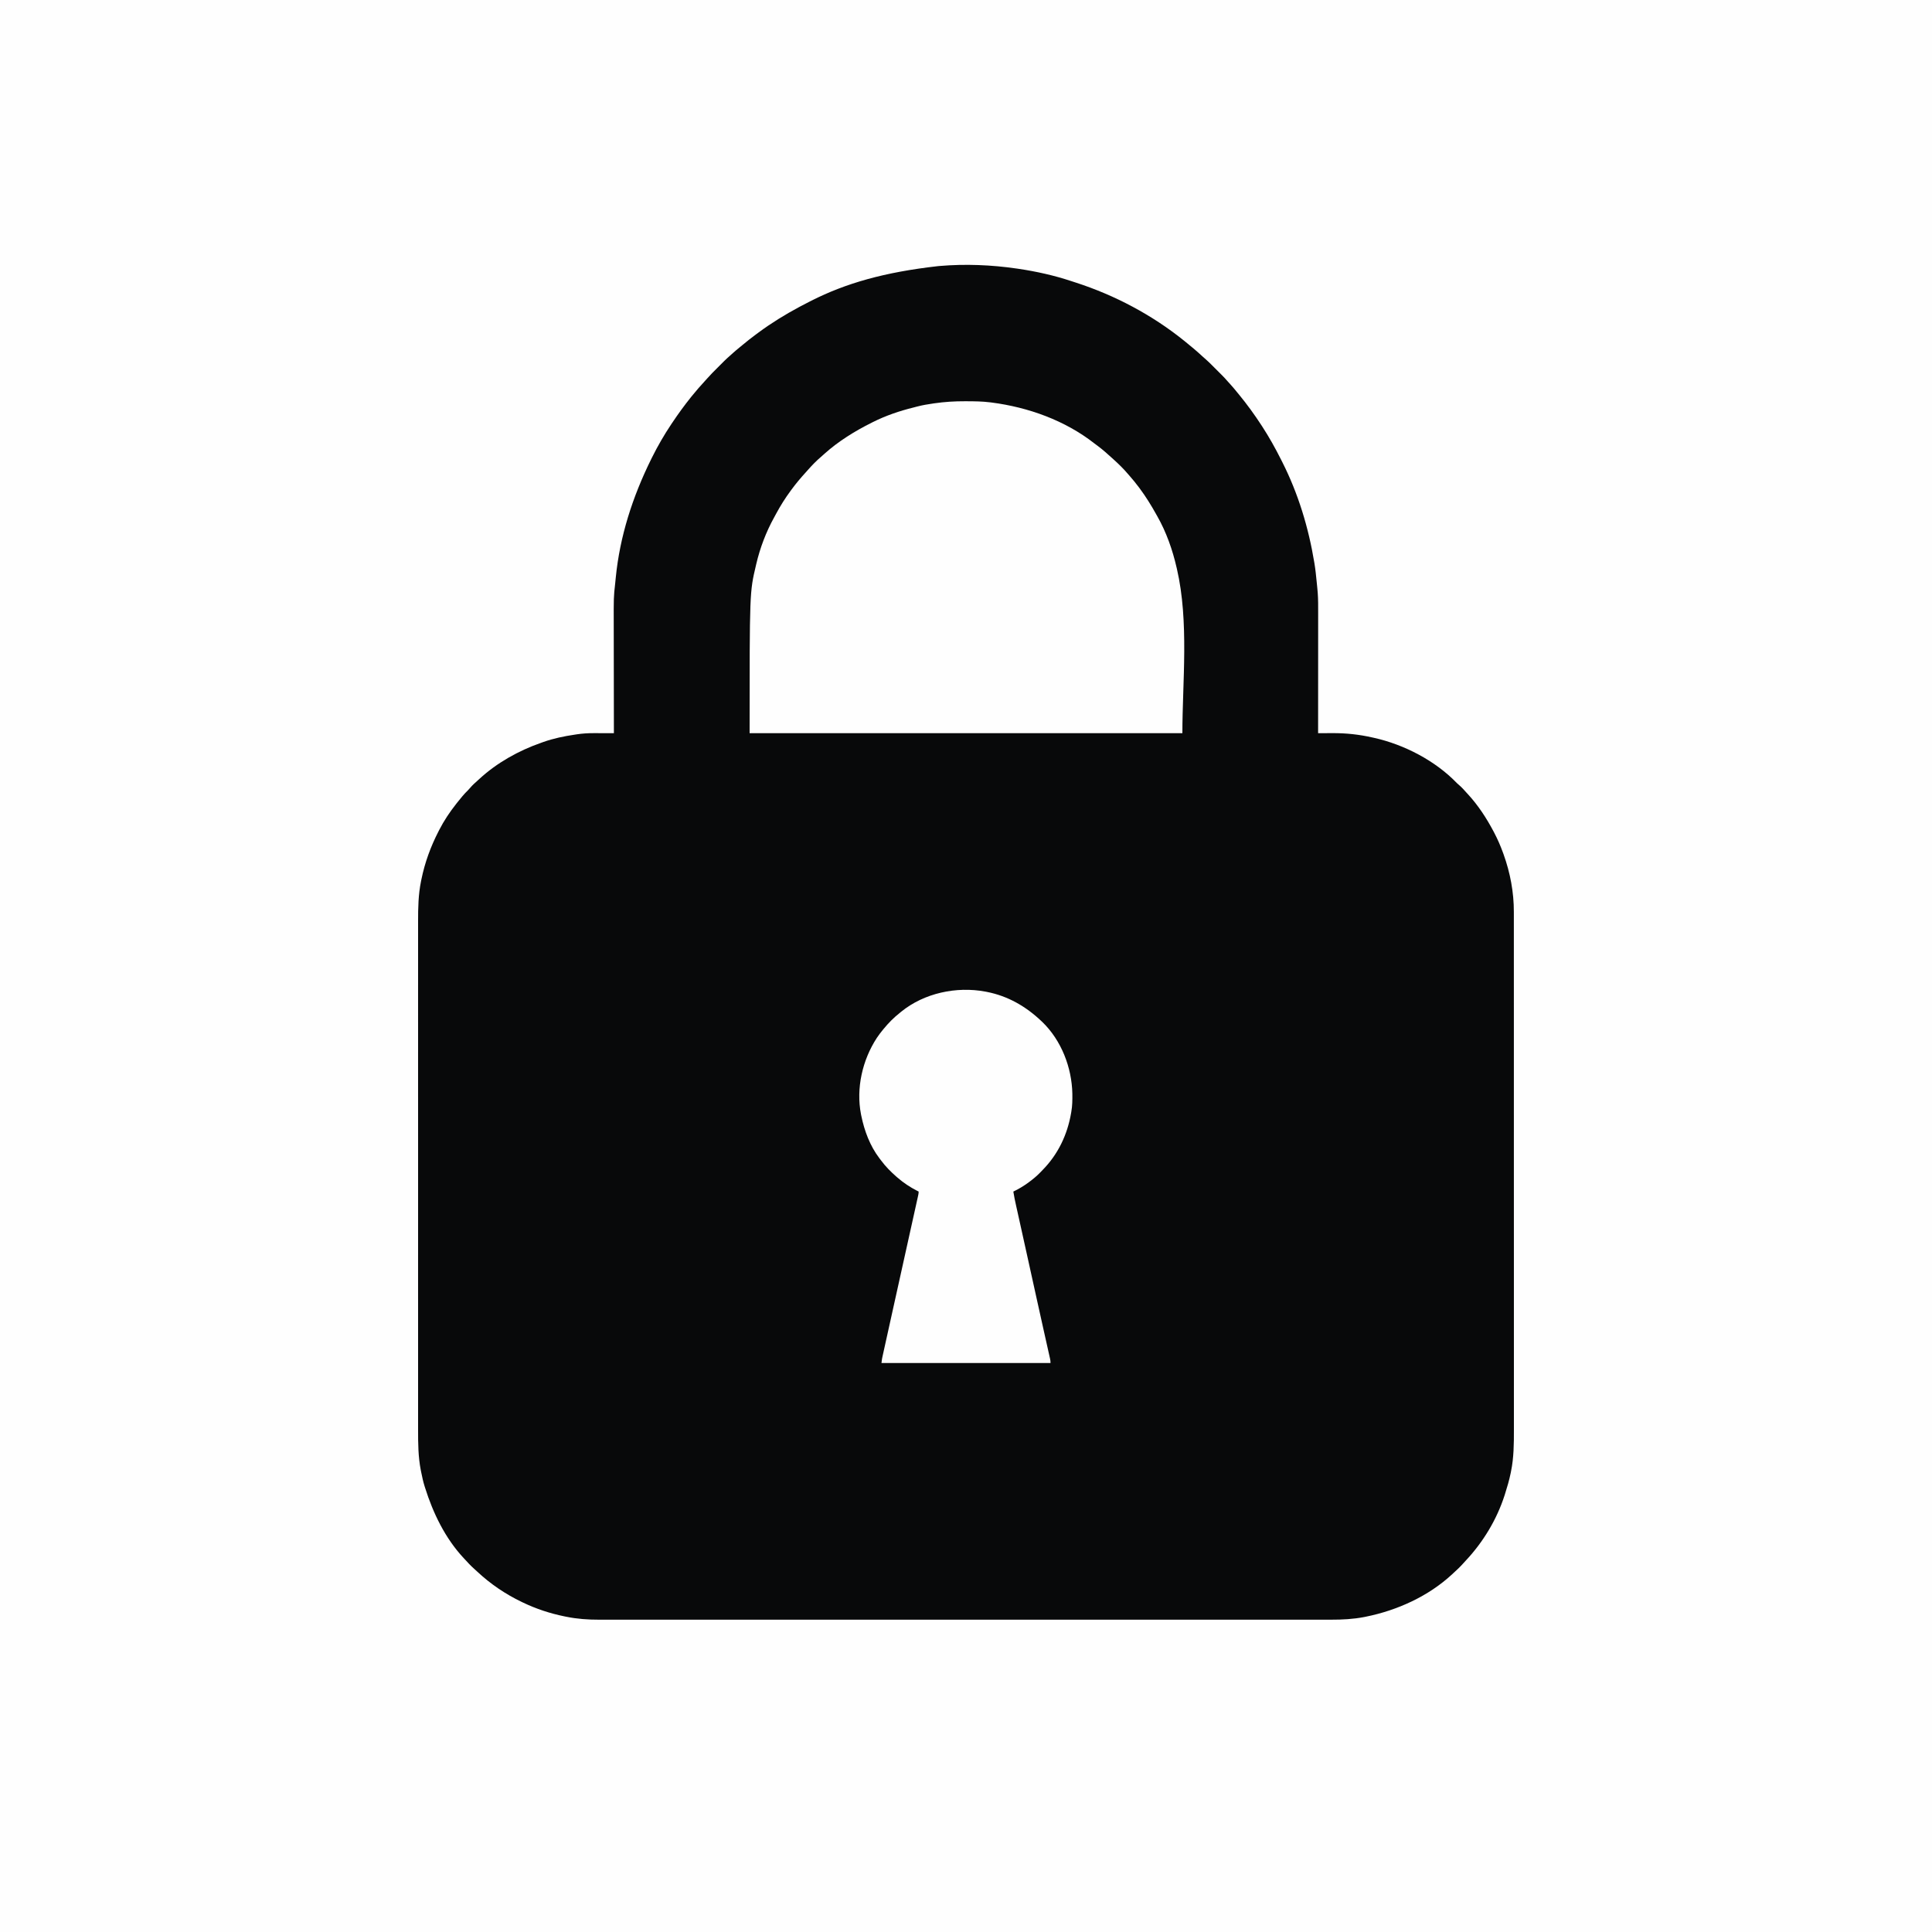
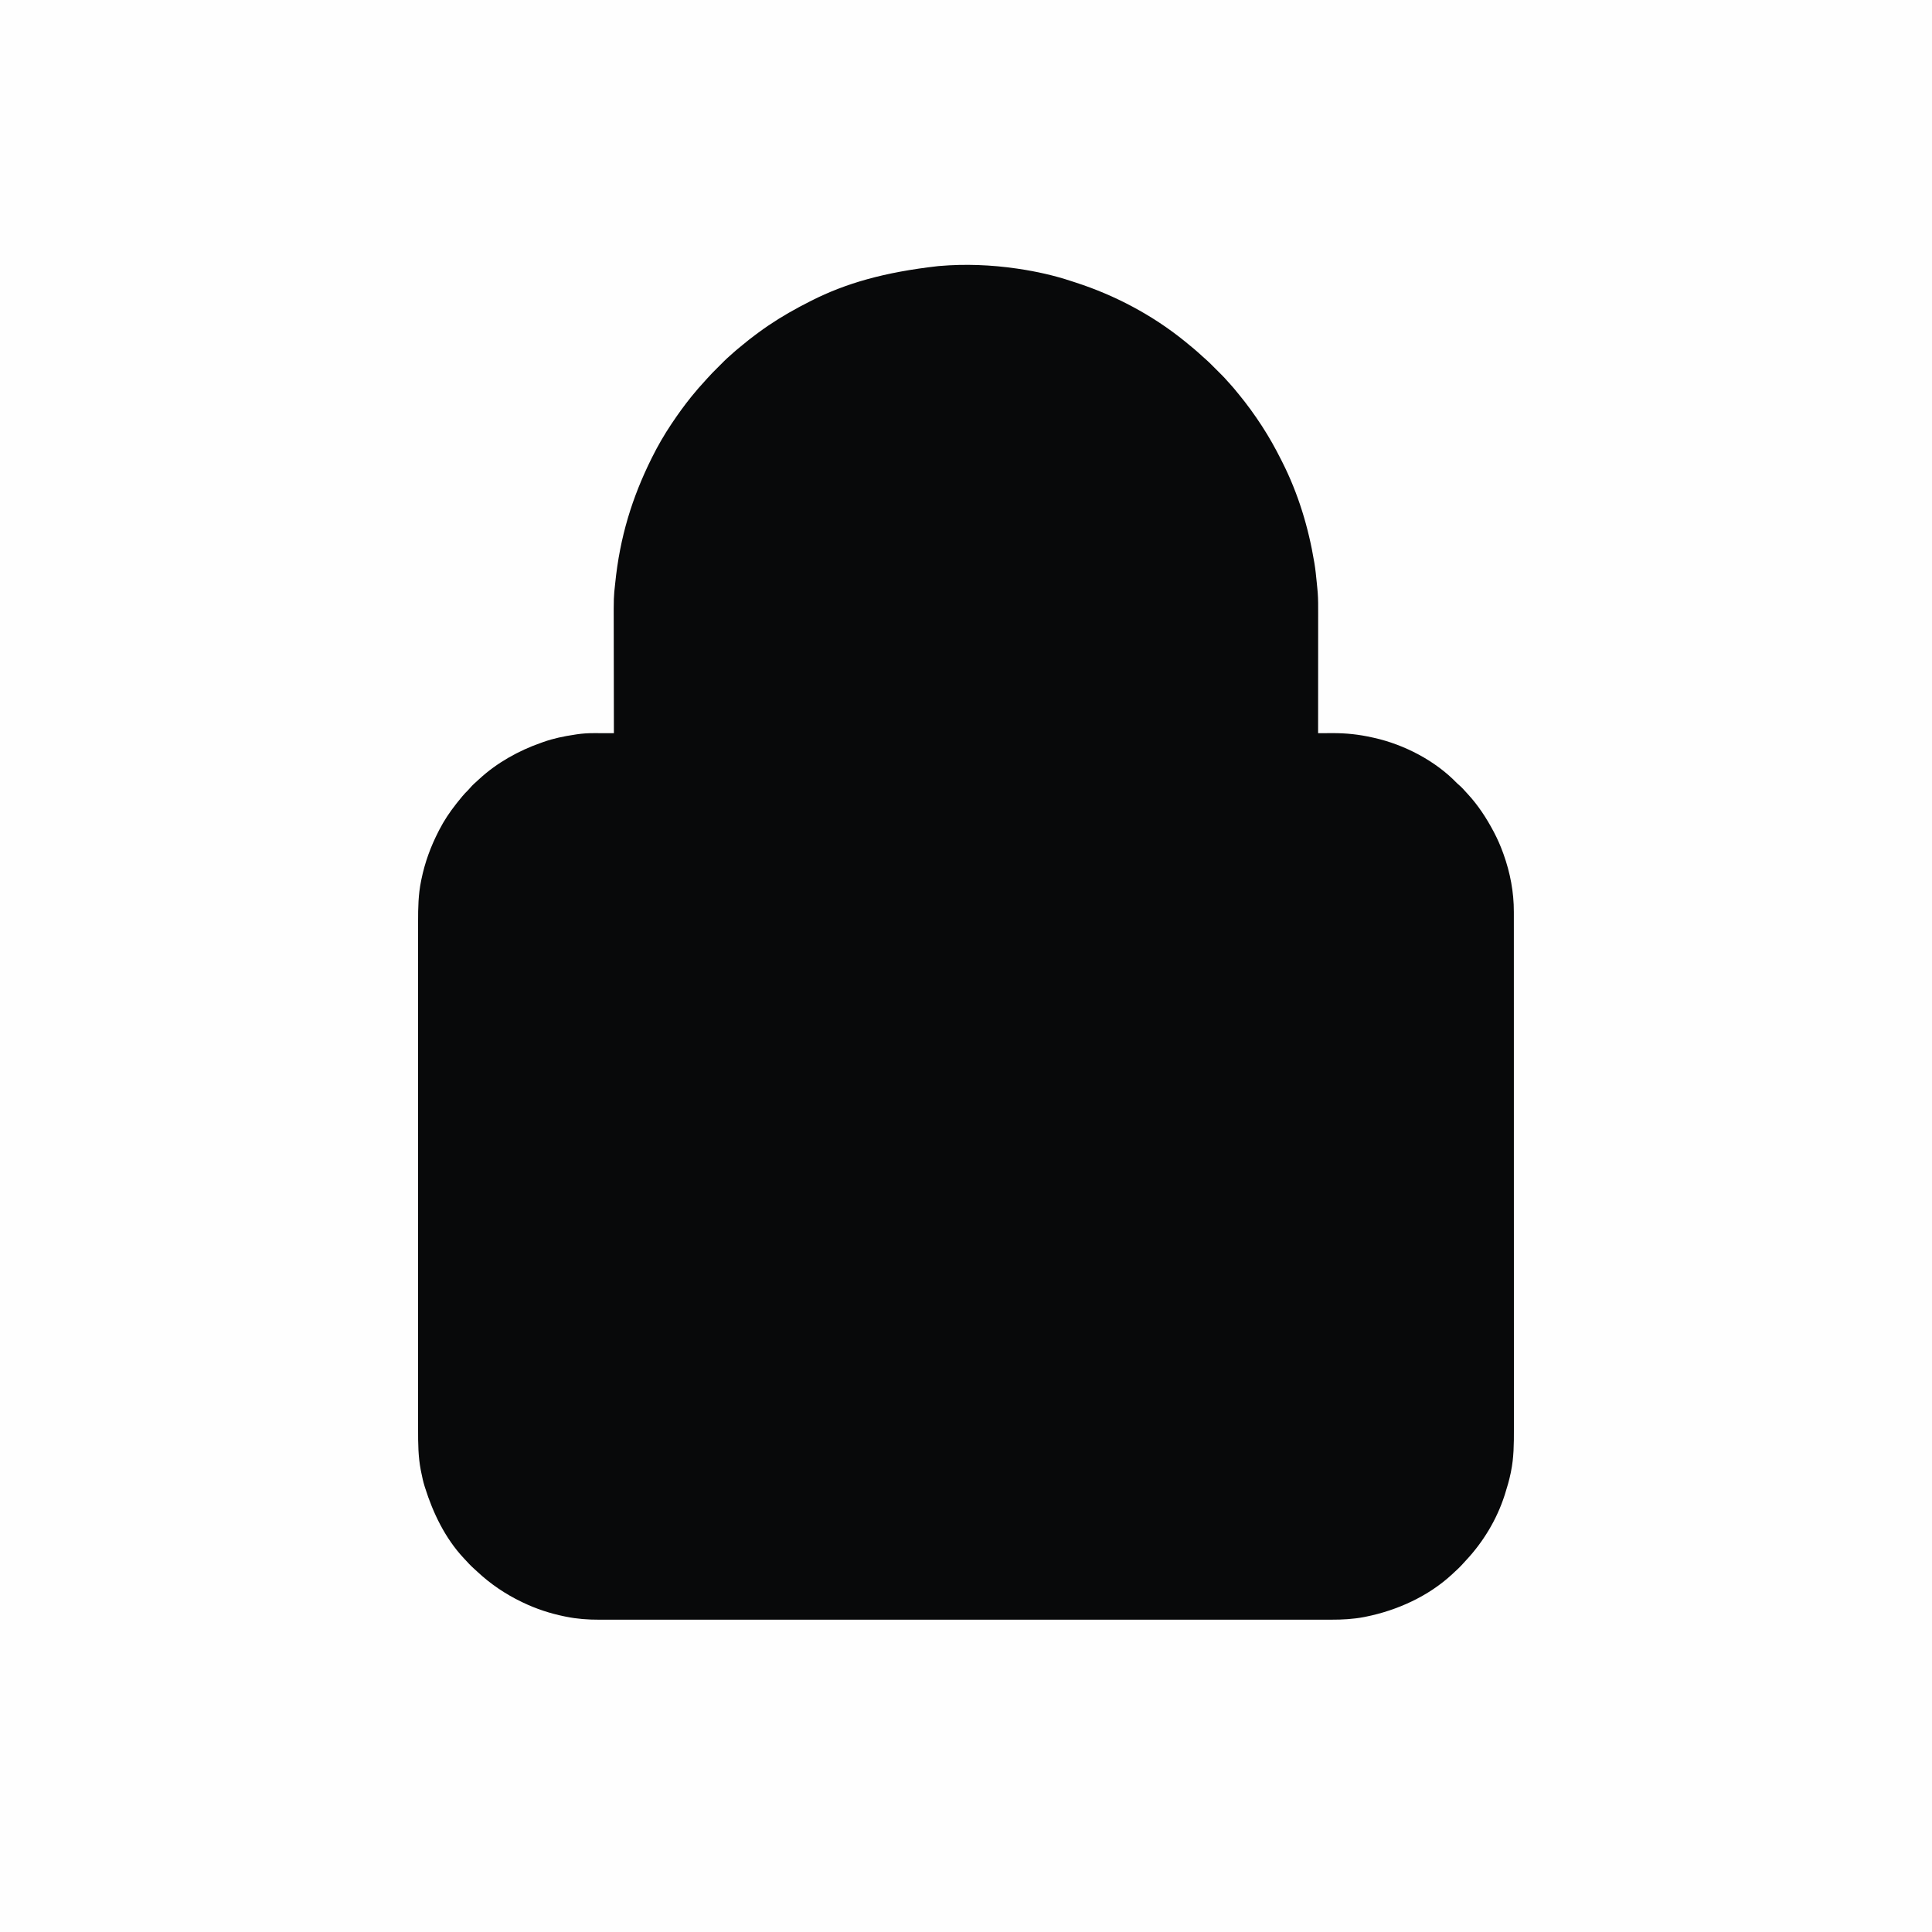
<svg xmlns="http://www.w3.org/2000/svg" version="1.1" width="4000" height="4000">
  <rect width="100%" height="100%" fill="#808080" stroke="none" />
  <path d="M0 0 C1320 0 2640 0 4000 0 C4000 1320 4000 2640 4000 4000 C2680 4000 1360 4000 0 4000 C0 2680 0 1360 0 0 Z " fill="#FEFEFE" transform="translate(0,0)" />
-   <path d="M0 0 C1.224 0.178 2.448 0.355 3.709 0.538 C40.614 6.03 77.563 14.228 112.978 26 C116.33 27.109 119.69 28.193 123.051 29.277 C203.405 55.388 280.119 95.966 346 149 C346.636 149.51 347.273 150.021 347.929 150.546 C360.656 160.761 373.13 171.22 385.086 182.332 C387.254 184.317 389.443 186.247 391.67 188.163 C396.017 191.962 400.116 195.972 404.191 200.059 C405.315 201.181 405.315 201.181 406.461 202.325 C408.033 203.896 409.603 205.469 411.173 207.042 C413.556 209.431 415.945 211.814 418.334 214.197 C419.87 215.734 421.406 217.271 422.941 218.809 C423.646 219.511 424.35 220.213 425.076 220.937 C429.042 224.921 432.836 229.003 436.503 233.264 C438.573 235.664 440.725 237.985 442.875 240.312 C447.796 245.715 452.414 251.313 457 257 C457.974 258.183 458.949 259.366 459.926 260.547 C476.855 281.091 492.486 302.688 507 325 C507.448 325.687 507.896 326.374 508.357 327.082 C522.593 349.018 535.344 371.795 547.075 395.159 C548.027 397.054 548.984 398.947 549.942 400.839 C582.78 465.906 604.152 536.181 616 608 C616.157 608.928 616.313 609.856 616.475 610.812 C618.598 623.574 619.825 636.447 621.125 649.312 C621.212 650.167 621.298 651.021 621.388 651.901 C621.64 654.409 621.887 656.917 622.133 659.426 C622.206 660.151 622.278 660.877 622.353 661.625 C622.59 664.082 622.797 666.54 623 669 C623.127 670.508 623.127 670.508 623.257 672.046 C624.242 685.437 624.133 698.823 624.114 712.244 C624.113 714.976 624.113 717.707 624.114 720.438 C624.114 726.289 624.111 732.14 624.106 737.991 C624.098 746.45 624.095 754.909 624.094 763.368 C624.092 777.097 624.085 790.826 624.075 804.554 C624.066 817.88 624.059 831.206 624.055 844.532 C624.055 845.355 624.054 846.178 624.054 847.026 C624.053 851.157 624.052 855.287 624.05 859.417 C624.04 893.611 624.022 927.806 624 962 C624.635 961.996 625.269 961.993 625.923 961.989 C632.628 961.951 639.333 961.926 646.038 961.907 C648.528 961.899 651.019 961.887 653.51 961.873 C682.031 961.708 709.154 964.65 737 971 C737.846 971.186 738.691 971.373 739.562 971.565 C802.067 985.448 866.706 1018.925 911.445 1065.445 C913.135 1067.135 914.919 1068.651 916.75 1070.188 C921.819 1074.561 926.216 1079.543 930.671 1084.523 C931.875 1085.861 933.095 1087.183 934.316 1088.504 C955.285 1111.273 972.567 1137.699 987 1165 C987.447 1165.844 987.895 1166.688 988.355 1167.558 C995.599 1181.339 1001.709 1195.361 1007 1210 C1007.52 1211.434 1007.52 1211.434 1008.05 1212.897 C1021.748 1251.16 1029.36 1291.4 1029.254 1332.053 C1029.257 1333.998 1029.26 1335.942 1029.264 1337.887 C1029.273 1343.193 1029.269 1348.498 1029.263 1353.804 C1029.259 1359.591 1029.266 1365.378 1029.272 1371.165 C1029.281 1381.295 1029.282 1391.426 1029.279 1401.556 C1029.275 1412.418 1029.275 1423.28 1029.281 1434.141 C1029.281 1434.829 1029.282 1435.517 1029.282 1436.226 C1029.284 1439.028 1029.285 1441.83 1029.287 1444.632 C1029.302 1473.032 1029.305 1501.431 1029.303 1529.83 C1029.302 1533.75 1029.302 1537.671 1029.302 1541.591 C1029.301 1542.759 1029.301 1542.759 1029.301 1543.951 C1029.3 1561.232 1029.303 1578.514 1029.306 1595.796 C1029.307 1599.746 1029.308 1603.696 1029.308 1607.645 C1029.309 1609.231 1029.309 1610.816 1029.309 1612.401 C1029.309 1613.187 1029.31 1613.973 1029.31 1614.783 C1029.31 1616.372 1029.31 1617.962 1029.311 1619.552 C1029.319 1664.641 1029.324 1709.73 1029.32 1754.82 C1029.32 1755.654 1029.32 1756.489 1029.319 1757.348 C1029.319 1766.653 1029.318 1775.957 1029.317 1785.261 C1029.317 1786.101 1029.317 1786.941 1029.316 1787.807 C1029.316 1794.785 1029.316 1794.785 1029.315 1797.997 C1029.31 1851.704 1029.317 1905.411 1029.336 1959.117 C1029.341 1972.647 1029.346 1986.177 1029.35 1999.707 C1029.35 2000.957 1029.35 2000.957 1029.351 2002.232 C1029.359 2027.931 1029.364 2053.63 1029.365 2079.33 C1029.365 2080.137 1029.365 2080.945 1029.365 2081.777 C1029.365 2099.506 1029.365 2117.235 1029.364 2134.965 C1029.363 2141.309 1029.363 2147.654 1029.363 2153.999 C1029.363 2155.577 1029.362 2157.155 1029.362 2158.733 C1029.361 2183.83 1029.368 2208.926 1029.379 2234.022 C1029.391 2260.02 1029.392 2286.018 1029.38 2312.016 C1029.378 2314.815 1029.377 2317.614 1029.376 2320.413 C1029.376 2321.1 1029.375 2321.787 1029.375 2322.495 C1029.37 2333.972 1029.378 2345.45 1029.388 2356.928 C1029.396 2366.946 1029.394 2376.964 1029.382 2386.981 C1029.376 2392.677 1029.374 2398.373 1029.386 2404.069 C1029.442 2433.052 1029.253 2461.98 1023.375 2490.5 C1023 2492.376 1023 2492.376 1022.617 2494.29 C1019.641 2508.772 1015.464 2522.916 1011 2537 C1010.694 2537.965 1010.389 2538.93 1010.074 2539.924 C993.998 2589.869 965.852 2636.483 930.039 2674.738 C928.072 2676.84 926.129 2678.959 924.211 2681.105 C917.852 2688.206 911.107 2694.654 904 2701 C903.214 2701.736 902.427 2702.472 901.617 2703.23 C852.759 2748.694 787.771 2778.145 722.875 2791.188 C721.716 2791.426 720.558 2791.664 719.364 2791.909 C696.786 2796.25 674.085 2797.446 651.145 2797.378 C648.447 2797.381 645.748 2797.385 643.05 2797.391 C637.219 2797.401 631.388 2797.4 625.557 2797.392 C616.828 2797.379 608.099 2797.384 599.37 2797.393 C584.485 2797.407 569.599 2797.406 554.714 2797.398 C539.646 2797.39 524.577 2797.388 509.508 2797.394 C508.553 2797.395 507.599 2797.395 506.616 2797.395 C502.728 2797.397 498.841 2797.399 494.953 2797.4 C458.805 2797.416 422.657 2797.417 386.508 2797.409 C385.439 2797.409 384.369 2797.408 383.267 2797.408 C382.196 2797.408 381.124 2797.408 380.021 2797.407 C347.351 2797.4 314.682 2797.398 282.012 2797.401 C279.823 2797.402 277.633 2797.402 275.443 2797.402 C266.643 2797.403 257.843 2797.404 249.043 2797.405 C224.445 2797.408 199.847 2797.409 175.249 2797.41 C174.129 2797.41 173.009 2797.41 171.855 2797.411 C136.179 2797.412 100.502 2797.408 64.826 2797.402 C63.669 2797.402 62.512 2797.401 61.32 2797.401 C42.537 2797.398 23.754 2797.394 4.971 2797.39 C-69.521 2797.376 -144.012 2797.377 -218.504 2797.391 C-237.278 2797.395 -256.052 2797.398 -274.826 2797.402 C-276.56 2797.402 -276.56 2797.402 -278.329 2797.402 C-313.969 2797.409 -349.609 2797.412 -385.249 2797.41 C-386.368 2797.41 -387.487 2797.41 -388.641 2797.41 C-413.212 2797.409 -437.782 2797.407 -462.353 2797.405 C-471.145 2797.404 -479.937 2797.403 -488.73 2797.402 C-490.917 2797.402 -493.104 2797.401 -495.291 2797.401 C-527.95 2797.398 -560.608 2797.401 -593.267 2797.408 C-594.337 2797.408 -595.406 2797.409 -596.508 2797.409 C-597.576 2797.409 -598.643 2797.409 -599.743 2797.41 C-635.79 2797.418 -671.836 2797.415 -707.883 2797.399 C-711.758 2797.397 -715.633 2797.396 -719.508 2797.394 C-720.459 2797.394 -721.41 2797.393 -722.389 2797.393 C-737.414 2797.387 -752.439 2797.391 -767.464 2797.4 C-782.257 2797.407 -797.05 2797.405 -811.843 2797.39 C-820.502 2797.382 -829.161 2797.383 -837.82 2797.395 C-843.589 2797.402 -849.358 2797.399 -855.128 2797.386 C-858.386 2797.38 -861.644 2797.379 -864.902 2797.389 C-887.594 2797.452 -910.165 2795.847 -932.438 2791.312 C-933.711 2791.058 -934.984 2790.804 -936.295 2790.542 C-965.981 2784.491 -994.689 2775.106 -1022 2762 C-1022.883 2761.58 -1023.765 2761.16 -1024.674 2760.727 C-1058.313 2744.627 -1089.497 2723.541 -1116.738 2698.039 C-1118.84 2696.072 -1120.959 2694.129 -1123.105 2692.211 C-1130.206 2685.852 -1136.654 2679.107 -1143 2672 C-1143.736 2671.214 -1144.472 2670.427 -1145.23 2669.617 C-1183.402 2628.595 -1208.33 2576.929 -1225 2524 C-1225.431 2522.649 -1225.431 2522.649 -1225.871 2521.271 C-1228.789 2512.021 -1230.816 2502.585 -1232.731 2493.083 C-1233.101 2491.243 -1233.48 2489.404 -1233.859 2487.566 C-1239.221 2459.816 -1239.439 2432.238 -1239.385 2404.094 C-1239.378 2398.288 -1239.388 2392.481 -1239.395 2386.675 C-1239.406 2376.522 -1239.406 2366.37 -1239.398 2356.218 C-1239.39 2345.339 -1239.388 2334.459 -1239.394 2323.58 C-1239.395 2322.544 -1239.395 2322.544 -1239.395 2321.488 C-1239.397 2318.676 -1239.399 2315.864 -1239.4 2313.052 C-1239.416 2286.934 -1239.417 2260.816 -1239.409 2234.698 C-1239.401 2209.534 -1239.398 2184.371 -1239.401 2159.207 C-1239.402 2157.624 -1239.402 2156.04 -1239.402 2154.457 C-1239.403 2148.094 -1239.404 2141.73 -1239.405 2135.366 C-1239.408 2117.58 -1239.409 2099.794 -1239.41 2082.007 C-1239.41 2081.197 -1239.41 2080.388 -1239.411 2079.553 C-1239.412 2053.767 -1239.408 2027.981 -1239.402 2002.194 C-1239.402 2001.358 -1239.401 2000.523 -1239.401 1999.661 C-1239.398 1986.091 -1239.394 1972.52 -1239.39 1958.949 C-1239.376 1905.132 -1239.377 1851.315 -1239.391 1797.499 C-1239.395 1783.934 -1239.398 1770.37 -1239.402 1756.806 C-1239.402 1755.97 -1239.402 1755.135 -1239.402 1754.275 C-1239.409 1728.514 -1239.412 1702.753 -1239.41 1676.993 C-1239.41 1676.184 -1239.41 1675.374 -1239.41 1674.541 C-1239.409 1656.774 -1239.407 1639.007 -1239.405 1621.24 C-1239.404 1614.882 -1239.403 1608.524 -1239.402 1602.167 C-1239.402 1600.585 -1239.401 1599.004 -1239.401 1597.422 C-1239.397 1572.27 -1239.402 1547.119 -1239.41 1521.967 C-1239.418 1495.921 -1239.415 1469.875 -1239.399 1443.829 C-1239.397 1441.026 -1239.396 1438.223 -1239.394 1435.42 C-1239.394 1434.733 -1239.393 1434.045 -1239.393 1433.336 C-1239.387 1421.834 -1239.392 1410.331 -1239.401 1398.828 C-1239.408 1388.795 -1239.403 1378.761 -1239.39 1368.728 C-1239.383 1363.021 -1239.381 1357.314 -1239.392 1351.606 C-1239.441 1323.584 -1238.93 1296.142 -1233.312 1268.562 C-1232.929 1266.647 -1232.929 1266.647 -1232.538 1264.694 C-1225.363 1229.58 -1213.335 1196.774 -1197 1165 C-1196.526 1164.07 -1196.052 1163.14 -1195.563 1162.182 C-1185.91 1143.408 -1174.084 1125.561 -1161 1109 C-1160.375 1108.196 -1159.75 1107.391 -1159.105 1106.562 C-1151.745 1097.208 -1144.144 1087.815 -1135.555 1079.555 C-1133.865 1077.865 -1132.349 1076.081 -1130.812 1074.25 C-1126.439 1069.181 -1121.457 1064.784 -1116.477 1060.329 C-1115.139 1059.125 -1113.817 1057.905 -1112.496 1056.684 C-1076.211 1023.268 -1031.357 998.221 -985 982 C-983.496 981.455 -981.992 980.91 -980.488 980.363 C-959.293 972.819 -937.212 968.275 -915 965 C-913.618 964.785 -912.237 964.569 -910.855 964.352 C-898.888 962.531 -887.015 961.846 -874.918 961.902 C-873.738 961.904 -872.558 961.905 -871.342 961.907 C-867.624 961.912 -863.906 961.925 -860.188 961.938 C-857.645 961.943 -855.103 961.947 -852.561 961.951 C-846.374 961.962 -840.187 961.979 -834 962 C-834.002 961.141 -834.002 961.141 -834.003 960.265 C-834.071 926.168 -834.122 892.071 -834.153 857.974 C-834.157 853.859 -834.161 849.745 -834.165 845.63 C-834.166 844.811 -834.166 843.992 -834.167 843.149 C-834.18 829.972 -834.204 816.794 -834.231 803.617 C-834.26 790.048 -834.276 776.479 -834.282 762.909 C-834.286 755.308 -834.295 747.707 -834.317 740.106 C-834.488 680.207 -834.488 680.207 -831.382 652.425 C-830.869 647.827 -830.433 643.222 -829.994 638.615 C-821.653 555.449 -796.055 473.722 -756 393 C-755.694 392.385 -755.388 391.771 -755.072 391.138 C-743.161 367.248 -729.876 344.171 -715 322 C-714.44 321.162 -713.88 320.324 -713.303 319.46 C-701.234 301.445 -688.586 283.904 -675 267 C-674.255 266.072 -673.51 265.144 -672.742 264.188 C-663.689 253.025 -654.297 242.184 -644.514 231.657 C-643.418 230.457 -642.337 229.243 -641.265 228.02 C-634.25 220.057 -626.746 212.595 -619.234 205.104 C-616.936 202.811 -614.642 200.512 -612.35 198.213 C-610.868 196.731 -609.385 195.25 -607.902 193.77 C-607.228 193.093 -606.554 192.417 -605.859 191.72 C-601.939 187.819 -597.914 184.096 -593.724 180.486 C-591.506 178.575 -589.348 176.601 -587.188 174.625 C-582.949 170.804 -578.601 167.158 -574.164 163.57 C-571.787 161.648 -569.433 159.7 -567.086 157.742 C-558.258 150.389 -549.302 143.285 -540.035 136.493 C-537.987 134.991 -535.949 133.476 -533.91 131.961 C-507.686 112.61 -479.718 95.389 -451 80 C-450.154 79.546 -449.307 79.092 -448.435 78.624 C-441.662 75.007 -434.846 71.478 -428 68 C-426.989 67.486 -425.978 66.971 -424.936 66.441 C-353.608 30.446 -274.236 7.609 -163 -5 C-161.184 -5.157 -161.184 -5.157 -159.331 -5.316 C-106.445 -9.825 -52.501 -7.631 0 0 Z " fill="#08090A" transform="translate(2105,556)" />
-   <path d="M0 0 C1.715 0.005 1.715 0.005 3.465 0.009 C19.793 0.061 36.028 0.203 52.25 2.25 C53.322 2.384 54.395 2.518 55.5 2.657 C131.041 12.435 207.116 39.635 267.555 86.936 C270.146 88.945 272.796 90.872 275.438 92.812 C285.524 100.381 294.943 108.753 304.25 117.25 C305.172 118.079 306.093 118.908 307.043 119.762 C317.661 129.37 327.993 139.31 337.25 150.25 C338.233 151.371 339.217 152.491 340.203 153.609 C347.22 161.588 353.927 169.709 360.25 178.25 C360.745 178.913 361.239 179.577 361.749 180.26 C374.449 197.341 385.548 215.243 395.901 233.831 C396.736 235.328 397.576 236.823 398.423 238.314 C416.986 271.001 429.876 307.693 438.25 344.25 C438.462 345.154 438.673 346.058 438.892 346.989 C464.252 456.523 450.25 581.208 450.25 687.25 C154.57 687.25 -141.11 687.25 -445.75 687.25 C-445.75 395.261 -445.75 395.261 -432.75 340.25 C-432.528 339.287 -432.305 338.324 -432.076 337.332 C-424.255 303.811 -411.686 270.621 -395.006 240.527 C-393.685 238.133 -392.394 235.724 -391.105 233.312 C-382.098 216.545 -372.061 200.556 -360.75 185.25 C-360.286 184.615 -359.823 183.98 -359.345 183.326 C-350.193 170.796 -340.307 159.067 -329.871 147.59 C-328.476 146.051 -327.093 144.502 -325.723 142.941 C-317.001 133.05 -307.714 123.364 -297.629 114.848 C-295.327 112.89 -293.106 110.851 -290.875 108.812 C-261.705 82.586 -227.731 61.717 -192.75 44.25 C-192.025 43.884 -191.3 43.517 -190.553 43.14 C-163.844 29.711 -135.044 19.964 -106.053 12.827 C-103.741 12.248 -101.441 11.632 -99.141 11.012 C-87.974 8.083 -76.727 6.199 -65.312 4.562 C-64.605 4.46 -63.897 4.357 -63.168 4.251 C-42.101 1.227 -21.283 -0.103 0 0 Z " fill="#FEFEFE" transform="translate(1997.75,830.75)" />
-   <path d="M0 0 C0.916 0.172 1.833 0.343 2.777 0.52 C46.553 9.023 83.88 30.53 116 61 C116.755 61.713 117.511 62.426 118.289 63.16 C157.504 101.204 179.042 157.19 180.184 211.195 C180.348 223.933 180.291 236.442 178 249 C177.849 249.89 177.699 250.78 177.543 251.697 C169.926 296.278 150.485 336.967 118.655 369.314 C117.069 370.93 115.505 372.565 113.945 374.207 C106.866 381.574 99.2 387.918 91 394 C90.148 394.636 89.296 395.271 88.418 395.926 C78.893 402.797 68.634 409.008 58 414 C59.475 423.715 61.524 433.272 63.664 442.855 C64.044 444.568 64.423 446.28 64.803 447.992 C65.632 451.731 66.462 455.47 67.295 459.209 C68.661 465.348 70.024 471.489 71.385 477.63 C71.623 478.705 71.862 479.779 72.107 480.887 C72.602 483.12 73.097 485.353 73.592 487.586 C74.369 491.089 75.147 494.593 75.924 498.097 C80.041 516.656 84.142 535.22 88.235 553.785 C88.739 556.071 89.244 558.358 89.748 560.645 C91.455 568.386 93.162 576.128 94.869 583.869 C95.04 584.642 95.21 585.416 95.386 586.213 C96.248 590.122 97.11 594.031 97.972 597.94 C100.364 608.793 102.758 619.644 105.152 630.496 C105.319 631.253 105.487 632.01 105.659 632.791 C110.395 654.253 115.155 675.709 119.941 697.16 C120.472 699.541 121.003 701.921 121.534 704.302 C123.726 714.131 125.92 723.961 128.125 733.788 C128.99 737.649 129.853 741.511 130.714 745.373 C131.108 747.134 131.503 748.895 131.899 750.655 C132.433 753.022 132.961 755.39 133.488 757.759 C133.644 758.443 133.799 759.127 133.96 759.831 C134.662 763.015 135 765.71 135 769 C19.5 769 -96 769 -215 769 C-213.875 760 -213.875 760 -212.976 755.938 C-212.773 755.011 -212.57 754.085 -212.361 753.13 C-212.139 752.135 -211.917 751.14 -211.688 750.115 C-211.332 748.499 -211.332 748.499 -210.969 746.851 C-210.173 743.241 -209.372 739.632 -208.57 736.023 C-207.995 733.418 -207.419 730.813 -206.844 728.208 C-205.436 721.831 -204.024 715.456 -202.611 709.081 C-200.947 701.574 -199.287 694.066 -197.628 686.558 C-193.663 668.623 -189.691 650.69 -185.718 632.757 C-183.783 624.022 -181.849 615.286 -179.914 606.551 C-173.397 577.119 -166.879 547.688 -160.354 518.258 C-157.486 505.319 -154.619 492.38 -151.755 479.441 C-150.248 472.635 -148.741 465.83 -147.23 459.025 C-145.887 452.976 -144.547 446.926 -143.209 440.876 C-142.729 438.708 -142.248 436.54 -141.766 434.373 C-141.118 431.463 -140.475 428.553 -139.833 425.642 C-139.644 424.798 -139.455 423.954 -139.261 423.084 C-138.583 419.998 -138 417.171 -138 414 C-139.042 413.478 -140.083 412.956 -141.156 412.418 C-155.98 404.858 -169.403 395.902 -182 385 C-182.793 384.318 -183.586 383.636 -184.402 382.934 C-195.925 372.793 -206.581 362.058 -215.725 349.715 C-216.959 348.056 -218.217 346.418 -219.48 344.781 C-238.87 319.197 -250.343 288.391 -256.75 257.188 C-256.961 256.161 -257.172 255.135 -257.39 254.078 C-267.969 200.068 -254.386 141.261 -224.457 95.598 C-220.579 89.844 -216.399 84.363 -212 79 C-211.533 78.43 -211.067 77.861 -210.586 77.274 C-200.414 64.95 -189.595 53.869 -177 44 C-176.098 43.246 -175.195 42.492 -174.266 41.715 C-126.696 3.017 -59.764 -11.23 0 0 Z " fill="#FEFEFE" transform="translate(2040,2053)" />
+   <path d="M0 0 C1.224 0.178 2.448 0.355 3.709 0.538 C40.614 6.03 77.563 14.228 112.978 26 C116.33 27.109 119.69 28.193 123.051 29.277 C203.405 55.388 280.119 95.966 346 149 C346.636 149.51 347.273 150.021 347.929 150.546 C360.656 160.761 373.13 171.22 385.086 182.332 C387.254 184.317 389.443 186.247 391.67 188.163 C396.017 191.962 400.116 195.972 404.191 200.059 C405.315 201.181 405.315 201.181 406.461 202.325 C408.033 203.896 409.603 205.469 411.173 207.042 C413.556 209.431 415.945 211.814 418.334 214.197 C419.87 215.734 421.406 217.271 422.941 218.809 C423.646 219.511 424.35 220.213 425.076 220.937 C429.042 224.921 432.836 229.003 436.503 233.264 C438.573 235.664 440.725 237.985 442.875 240.312 C447.796 245.715 452.414 251.313 457 257 C457.974 258.183 458.949 259.366 459.926 260.547 C476.855 281.091 492.486 302.688 507 325 C507.448 325.687 507.896 326.374 508.357 327.082 C522.593 349.018 535.344 371.795 547.075 395.159 C548.027 397.054 548.984 398.947 549.942 400.839 C582.78 465.906 604.152 536.181 616 608 C616.157 608.928 616.313 609.856 616.475 610.812 C618.598 623.574 619.825 636.447 621.125 649.312 C621.212 650.167 621.298 651.021 621.388 651.901 C621.64 654.409 621.887 656.917 622.133 659.426 C622.206 660.151 622.278 660.877 622.353 661.625 C622.59 664.082 622.797 666.54 623 669 C623.127 670.508 623.127 670.508 623.257 672.046 C624.242 685.437 624.133 698.823 624.114 712.244 C624.113 714.976 624.113 717.707 624.114 720.438 C624.114 726.289 624.111 732.14 624.106 737.991 C624.098 746.45 624.095 754.909 624.094 763.368 C624.092 777.097 624.085 790.826 624.075 804.554 C624.066 817.88 624.059 831.206 624.055 844.532 C624.055 845.355 624.054 846.178 624.054 847.026 C624.053 851.157 624.052 855.287 624.05 859.417 C624.04 893.611 624.022 927.806 624 962 C624.635 961.996 625.269 961.993 625.923 961.989 C632.628 961.951 639.333 961.926 646.038 961.907 C648.528 961.899 651.019 961.887 653.51 961.873 C682.031 961.708 709.154 964.65 737 971 C737.846 971.186 738.691 971.373 739.562 971.565 C802.067 985.448 866.706 1018.925 911.445 1065.445 C913.135 1067.135 914.919 1068.651 916.75 1070.188 C921.819 1074.561 926.216 1079.543 930.671 1084.523 C931.875 1085.861 933.095 1087.183 934.316 1088.504 C955.285 1111.273 972.567 1137.699 987 1165 C987.447 1165.844 987.895 1166.688 988.355 1167.558 C995.599 1181.339 1001.709 1195.361 1007 1210 C1007.52 1211.434 1007.52 1211.434 1008.05 1212.897 C1021.748 1251.16 1029.36 1291.4 1029.254 1332.053 C1029.257 1333.998 1029.26 1335.942 1029.264 1337.887 C1029.273 1343.193 1029.269 1348.498 1029.263 1353.804 C1029.259 1359.591 1029.266 1365.378 1029.272 1371.165 C1029.281 1381.295 1029.282 1391.426 1029.279 1401.556 C1029.275 1412.418 1029.275 1423.28 1029.281 1434.141 C1029.281 1434.829 1029.282 1435.517 1029.282 1436.226 C1029.284 1439.028 1029.285 1441.83 1029.287 1444.632 C1029.302 1473.032 1029.305 1501.431 1029.303 1529.83 C1029.302 1533.75 1029.302 1537.671 1029.302 1541.591 C1029.301 1542.759 1029.301 1542.759 1029.301 1543.951 C1029.3 1561.232 1029.303 1578.514 1029.306 1595.796 C1029.307 1599.746 1029.308 1603.696 1029.308 1607.645 C1029.309 1609.231 1029.309 1610.816 1029.309 1612.401 C1029.309 1613.187 1029.31 1613.973 1029.31 1614.783 C1029.31 1616.372 1029.31 1617.962 1029.311 1619.552 C1029.319 1664.641 1029.324 1709.73 1029.32 1754.82 C1029.32 1755.654 1029.32 1756.489 1029.319 1757.348 C1029.319 1766.653 1029.318 1775.957 1029.317 1785.261 C1029.317 1786.101 1029.317 1786.941 1029.316 1787.807 C1029.316 1794.785 1029.316 1794.785 1029.315 1797.997 C1029.31 1851.704 1029.317 1905.411 1029.336 1959.117 C1029.341 1972.647 1029.346 1986.177 1029.35 1999.707 C1029.35 2000.957 1029.35 2000.957 1029.351 2002.232 C1029.359 2027.931 1029.364 2053.63 1029.365 2079.33 C1029.365 2080.137 1029.365 2080.945 1029.365 2081.777 C1029.365 2099.506 1029.365 2117.235 1029.364 2134.965 C1029.363 2141.309 1029.363 2147.654 1029.363 2153.999 C1029.363 2155.577 1029.362 2157.155 1029.362 2158.733 C1029.361 2183.83 1029.368 2208.926 1029.379 2234.022 C1029.391 2260.02 1029.392 2286.018 1029.38 2312.016 C1029.378 2314.815 1029.377 2317.614 1029.376 2320.413 C1029.376 2321.1 1029.375 2321.787 1029.375 2322.495 C1029.37 2333.972 1029.378 2345.45 1029.388 2356.928 C1029.396 2366.946 1029.394 2376.964 1029.382 2386.981 C1029.376 2392.677 1029.374 2398.373 1029.386 2404.069 C1029.442 2433.052 1029.253 2461.98 1023.375 2490.5 C1023 2492.376 1023 2492.376 1022.617 2494.29 C1019.641 2508.772 1015.464 2522.916 1011 2537 C1010.694 2537.965 1010.389 2538.93 1010.074 2539.924 C993.998 2589.869 965.852 2636.483 930.039 2674.738 C928.072 2676.84 926.129 2678.959 924.211 2681.105 C917.852 2688.206 911.107 2694.654 904 2701 C903.214 2701.736 902.427 2702.472 901.617 2703.23 C852.759 2748.694 787.771 2778.145 722.875 2791.188 C721.716 2791.426 720.558 2791.664 719.364 2791.909 C696.786 2796.25 674.085 2797.446 651.145 2797.378 C648.447 2797.381 645.748 2797.385 643.05 2797.391 C637.219 2797.401 631.388 2797.4 625.557 2797.392 C616.828 2797.379 608.099 2797.384 599.37 2797.393 C584.485 2797.407 569.599 2797.406 554.714 2797.398 C539.646 2797.39 524.577 2797.388 509.508 2797.394 C508.553 2797.395 507.599 2797.395 506.616 2797.395 C502.728 2797.397 498.841 2797.399 494.953 2797.4 C458.805 2797.416 422.657 2797.417 386.508 2797.409 C385.439 2797.409 384.369 2797.408 383.267 2797.408 C382.196 2797.408 381.124 2797.408 380.021 2797.407 C347.351 2797.4 314.682 2797.398 282.012 2797.401 C279.823 2797.402 277.633 2797.402 275.443 2797.402 C266.643 2797.403 257.843 2797.404 249.043 2797.405 C224.445 2797.408 199.847 2797.409 175.249 2797.41 C174.129 2797.41 173.009 2797.41 171.855 2797.411 C136.179 2797.412 100.502 2797.408 64.826 2797.402 C63.669 2797.402 62.512 2797.401 61.32 2797.401 C42.537 2797.398 23.754 2797.394 4.971 2797.39 C-69.521 2797.376 -144.012 2797.377 -218.504 2797.391 C-237.278 2797.395 -256.052 2797.398 -274.826 2797.402 C-276.56 2797.402 -276.56 2797.402 -278.329 2797.402 C-313.969 2797.409 -349.609 2797.412 -385.249 2797.41 C-386.368 2797.41 -387.487 2797.41 -388.641 2797.41 C-413.212 2797.409 -437.782 2797.407 -462.353 2797.405 C-471.145 2797.404 -479.937 2797.403 -488.73 2797.402 C-490.917 2797.402 -493.104 2797.401 -495.291 2797.401 C-527.95 2797.398 -560.608 2797.401 -593.267 2797.408 C-594.337 2797.408 -595.406 2797.409 -596.508 2797.409 C-597.576 2797.409 -598.643 2797.409 -599.743 2797.41 C-635.79 2797.418 -671.836 2797.415 -707.883 2797.399 C-711.758 2797.397 -715.633 2797.396 -719.508 2797.394 C-720.459 2797.394 -721.41 2797.393 -722.389 2797.393 C-737.414 2797.387 -752.439 2797.391 -767.464 2797.4 C-782.257 2797.407 -797.05 2797.405 -811.843 2797.39 C-820.502 2797.382 -829.161 2797.383 -837.82 2797.395 C-843.589 2797.402 -849.358 2797.399 -855.128 2797.386 C-858.386 2797.38 -861.644 2797.379 -864.902 2797.389 C-887.594 2797.452 -910.165 2795.847 -932.438 2791.312 C-933.711 2791.058 -934.984 2790.804 -936.295 2790.542 C-965.981 2784.491 -994.689 2775.106 -1022 2762 C-1022.883 2761.58 -1023.765 2761.16 -1024.674 2760.727 C-1058.313 2744.627 -1089.497 2723.541 -1116.738 2698.039 C-1118.84 2696.072 -1120.959 2694.129 -1123.105 2692.211 C-1130.206 2685.852 -1136.654 2679.107 -1143 2672 C-1143.736 2671.214 -1144.472 2670.427 -1145.23 2669.617 C-1183.402 2628.595 -1208.33 2576.929 -1225 2524 C-1225.431 2522.649 -1225.431 2522.649 -1225.871 2521.271 C-1228.789 2512.021 -1230.816 2502.585 -1232.731 2493.083 C-1233.101 2491.243 -1233.48 2489.404 -1233.859 2487.566 C-1239.221 2459.816 -1239.439 2432.238 -1239.385 2404.094 C-1239.378 2398.288 -1239.388 2392.481 -1239.395 2386.675 C-1239.406 2376.522 -1239.406 2366.37 -1239.398 2356.218 C-1239.39 2345.339 -1239.388 2334.459 -1239.394 2323.58 C-1239.395 2322.544 -1239.395 2322.544 -1239.395 2321.488 C-1239.397 2318.676 -1239.399 2315.864 -1239.4 2313.052 C-1239.416 2286.934 -1239.417 2260.816 -1239.409 2234.698 C-1239.401 2209.534 -1239.398 2184.371 -1239.401 2159.207 C-1239.402 2157.624 -1239.402 2156.04 -1239.402 2154.457 C-1239.403 2148.094 -1239.404 2141.73 -1239.405 2135.366 C-1239.408 2117.58 -1239.409 2099.794 -1239.41 2082.007 C-1239.41 2081.197 -1239.41 2080.388 -1239.411 2079.553 C-1239.412 2053.767 -1239.408 2027.981 -1239.402 2002.194 C-1239.402 2001.358 -1239.401 2000.523 -1239.401 1999.661 C-1239.398 1986.091 -1239.394 1972.52 -1239.39 1958.949 C-1239.376 1905.132 -1239.377 1851.315 -1239.391 1797.499 C-1239.395 1783.934 -1239.398 1770.37 -1239.402 1756.806 C-1239.402 1755.97 -1239.402 1755.135 -1239.402 1754.275 C-1239.409 1728.514 -1239.412 1702.753 -1239.41 1676.993 C-1239.41 1676.184 -1239.41 1675.374 -1239.41 1674.541 C-1239.409 1656.774 -1239.407 1639.007 -1239.405 1621.24 C-1239.404 1614.882 -1239.403 1608.524 -1239.402 1602.167 C-1239.402 1600.585 -1239.401 1599.004 -1239.401 1597.422 C-1239.397 1572.27 -1239.402 1547.119 -1239.41 1521.967 C-1239.418 1495.921 -1239.415 1469.875 -1239.399 1443.829 C-1239.397 1441.026 -1239.396 1438.223 -1239.394 1435.42 C-1239.394 1434.733 -1239.393 1434.045 -1239.393 1433.336 C-1239.387 1421.834 -1239.392 1410.331 -1239.401 1398.828 C-1239.408 1388.795 -1239.403 1378.761 -1239.39 1368.728 C-1239.383 1363.021 -1239.381 1357.314 -1239.392 1351.606 C-1239.441 1323.584 -1238.93 1296.142 -1233.312 1268.562 C-1232.929 1266.647 -1232.929 1266.647 -1232.538 1264.694 C-1225.363 1229.58 -1213.335 1196.774 -1197 1165 C-1196.526 1164.07 -1196.052 1163.14 -1195.563 1162.182 C-1185.91 1143.408 -1174.084 1125.561 -1161 1109 C-1160.375 1108.196 -1159.75 1107.391 -1159.105 1106.562 C-1151.745 1097.208 -1144.144 1087.815 -1135.555 1079.555 C-1133.865 1077.865 -1132.349 1076.081 -1130.812 1074.25 C-1126.439 1069.181 -1121.457 1064.784 -1116.477 1060.329 C-1115.139 1059.125 -1113.817 1057.905 -1112.496 1056.684 C-1076.211 1023.268 -1031.357 998.221 -985 982 C-983.496 981.455 -981.992 980.91 -980.488 980.363 C-959.293 972.819 -937.212 968.275 -915 965 C-913.618 964.785 -912.237 964.569 -910.855 964.352 C-898.888 962.531 -887.015 961.846 -874.918 961.902 C-873.738 961.904 -872.558 961.905 -871.342 961.907 C-867.624 961.912 -863.906 961.925 -860.188 961.938 C-857.645 961.943 -855.103 961.947 -852.561 961.951 C-846.374 961.962 -840.187 961.979 -834 962 C-834.002 961.141 -834.002 961.141 -834.003 960.265 C-834.071 926.168 -834.122 892.071 -834.153 857.974 C-834.157 853.859 -834.161 849.745 -834.165 845.63 C-834.166 844.811 -834.166 843.992 -834.167 843.149 C-834.18 829.972 -834.204 816.794 -834.231 803.617 C-834.26 790.048 -834.276 776.479 -834.282 762.909 C-834.286 755.308 -834.295 747.707 -834.317 740.106 C-834.488 680.207 -834.488 680.207 -831.382 652.425 C-821.653 555.449 -796.055 473.722 -756 393 C-755.694 392.385 -755.388 391.771 -755.072 391.138 C-743.161 367.248 -729.876 344.171 -715 322 C-714.44 321.162 -713.88 320.324 -713.303 319.46 C-701.234 301.445 -688.586 283.904 -675 267 C-674.255 266.072 -673.51 265.144 -672.742 264.188 C-663.689 253.025 -654.297 242.184 -644.514 231.657 C-643.418 230.457 -642.337 229.243 -641.265 228.02 C-634.25 220.057 -626.746 212.595 -619.234 205.104 C-616.936 202.811 -614.642 200.512 -612.35 198.213 C-610.868 196.731 -609.385 195.25 -607.902 193.77 C-607.228 193.093 -606.554 192.417 -605.859 191.72 C-601.939 187.819 -597.914 184.096 -593.724 180.486 C-591.506 178.575 -589.348 176.601 -587.188 174.625 C-582.949 170.804 -578.601 167.158 -574.164 163.57 C-571.787 161.648 -569.433 159.7 -567.086 157.742 C-558.258 150.389 -549.302 143.285 -540.035 136.493 C-537.987 134.991 -535.949 133.476 -533.91 131.961 C-507.686 112.61 -479.718 95.389 -451 80 C-450.154 79.546 -449.307 79.092 -448.435 78.624 C-441.662 75.007 -434.846 71.478 -428 68 C-426.989 67.486 -425.978 66.971 -424.936 66.441 C-353.608 30.446 -274.236 7.609 -163 -5 C-161.184 -5.157 -161.184 -5.157 -159.331 -5.316 C-106.445 -9.825 -52.501 -7.631 0 0 Z " fill="#08090A" transform="translate(2105,556)" />
</svg>